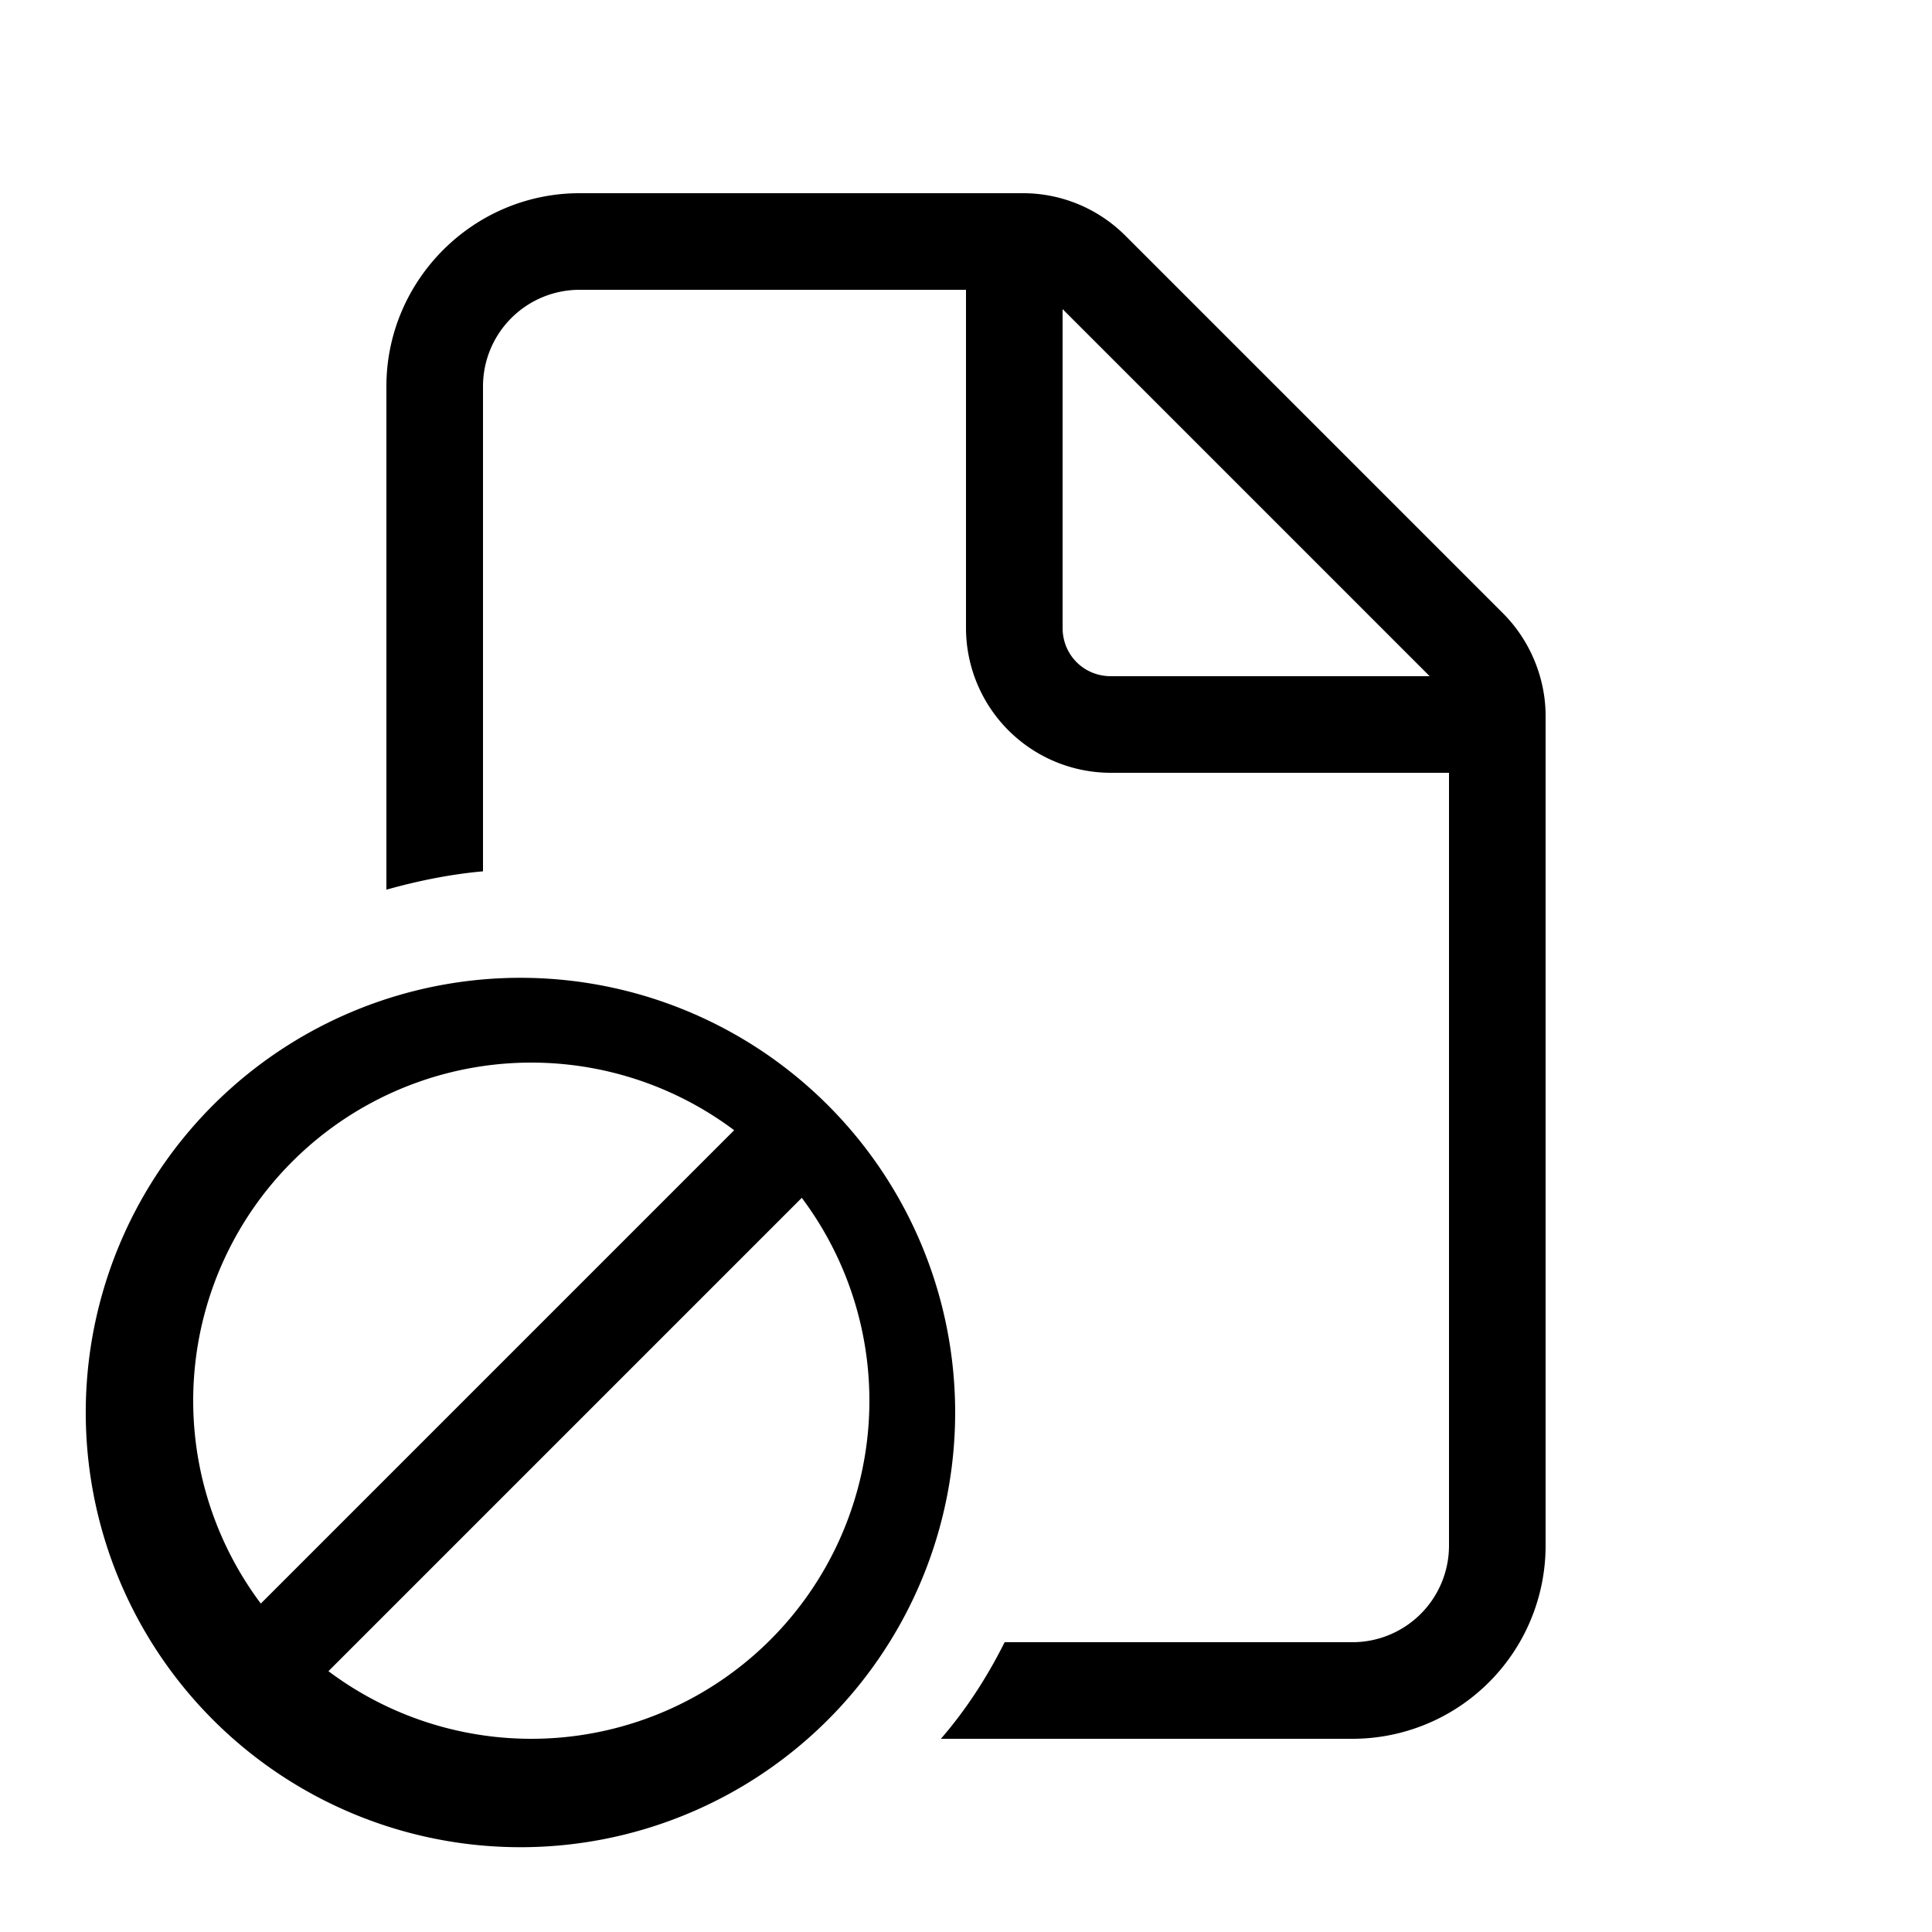
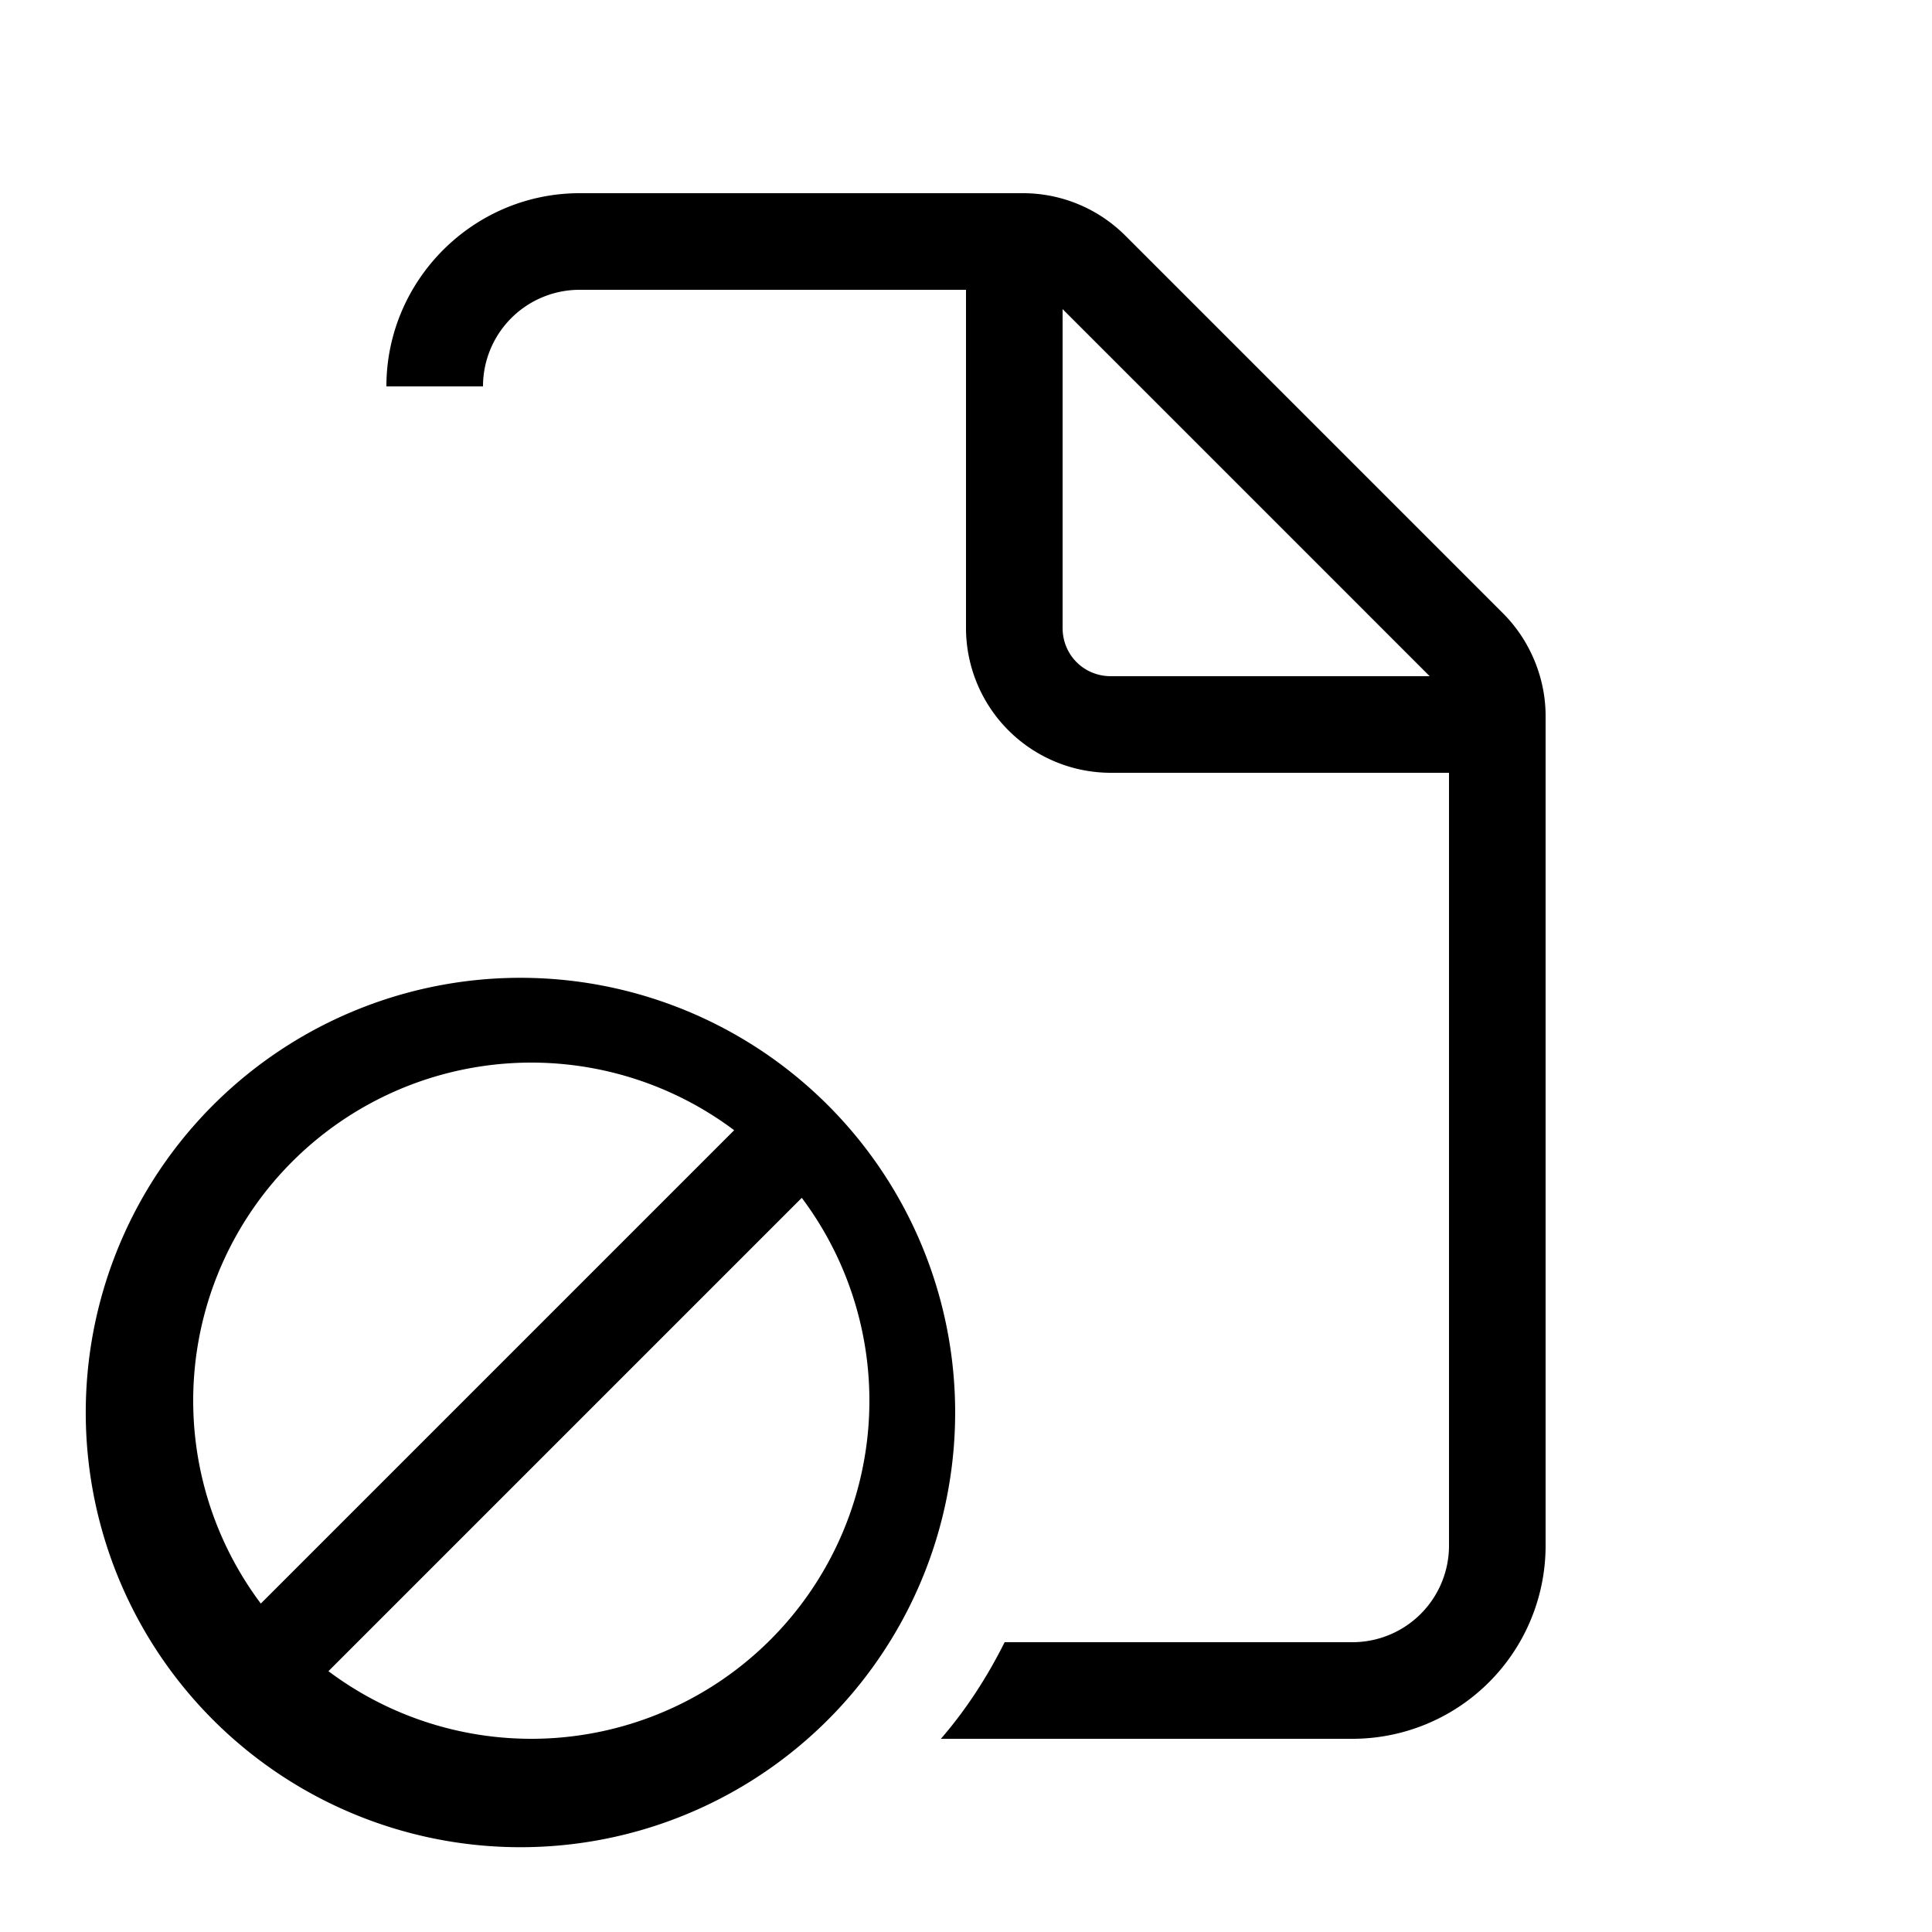
<svg xmlns="http://www.w3.org/2000/svg" width="20" height="20" viewBox="0 0 20 20">
-   <path d="M4 4c0-1.1.9-2 2-2h4.59c.4 0 .78.16 1.06.44l3.91 3.91c.28.28.44.67.44 1.06V16a2 2 0 0 1-2 2H9.74c.26-.3.48-.64.66-1H14a1 1 0 0 0 1-1V8h-3.5A1.5 1.5 0 0 1 10 6.5V3H6a1 1 0 0 0-1 1v5.02c-.34.03-.68.1-1 .19V4Zm7-.8v3.3c0 .28.22.5.5.5h3.3L11 3.2ZM8.68 17.69a4.5 4.5 0 1 1-6.36-6.36 4.5 4.5 0 0 1 6.36 6.36ZM3.4 17.3a3.5 3.5 0 0 0 4.9-4.9l-4.9 4.9Zm-.7-.7 4.9-4.9a3.5 3.5 0 0 0-4.9 4.9Z" />
+   <path d="M4 4c0-1.1.9-2 2-2h4.59c.4 0 .78.16 1.06.44l3.91 3.91c.28.28.44.67.44 1.06V16a2 2 0 0 1-2 2H9.74c.26-.3.48-.64.66-1H14a1 1 0 0 0 1-1V8h-3.5A1.5 1.5 0 0 1 10 6.5V3H6a1 1 0 0 0-1 1v5.02V4Zm7-.8v3.3c0 .28.22.5.5.5h3.3L11 3.2ZM8.68 17.69a4.5 4.5 0 1 1-6.36-6.36 4.5 4.5 0 0 1 6.36 6.36ZM3.4 17.3a3.5 3.5 0 0 0 4.9-4.9l-4.9 4.9Zm-.7-.7 4.9-4.9a3.5 3.5 0 0 0-4.9 4.9Z" />
</svg>